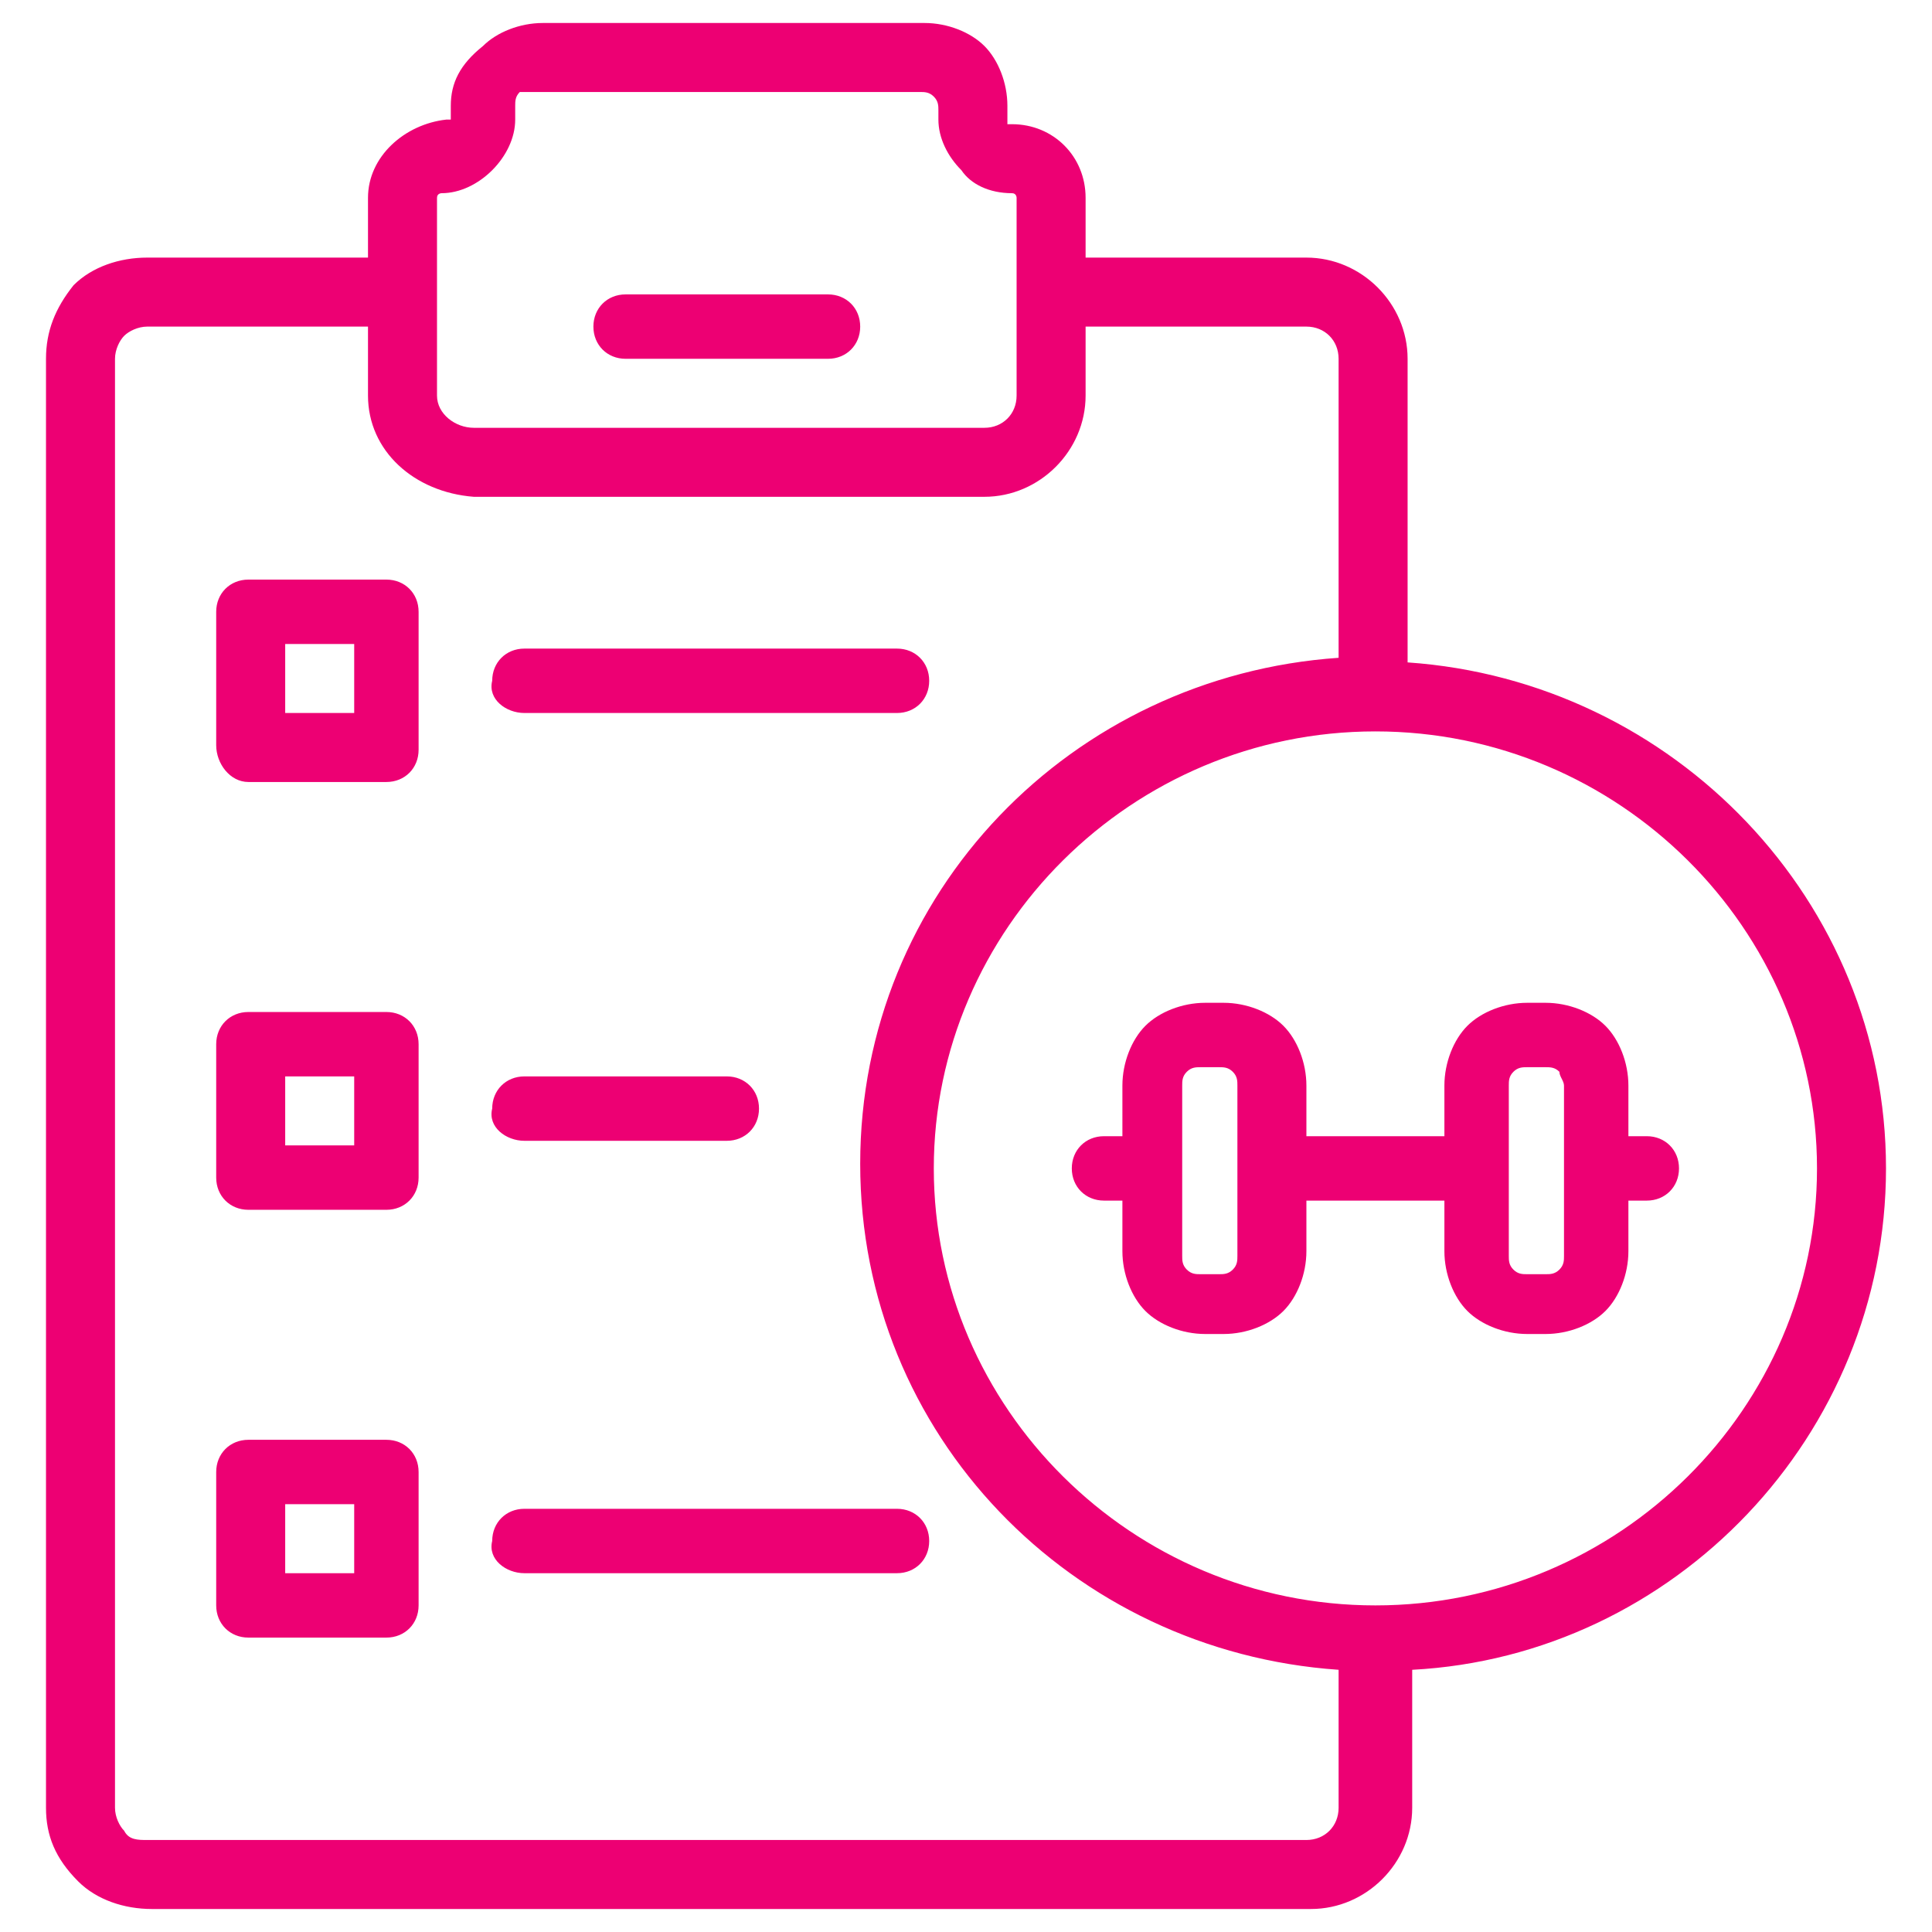
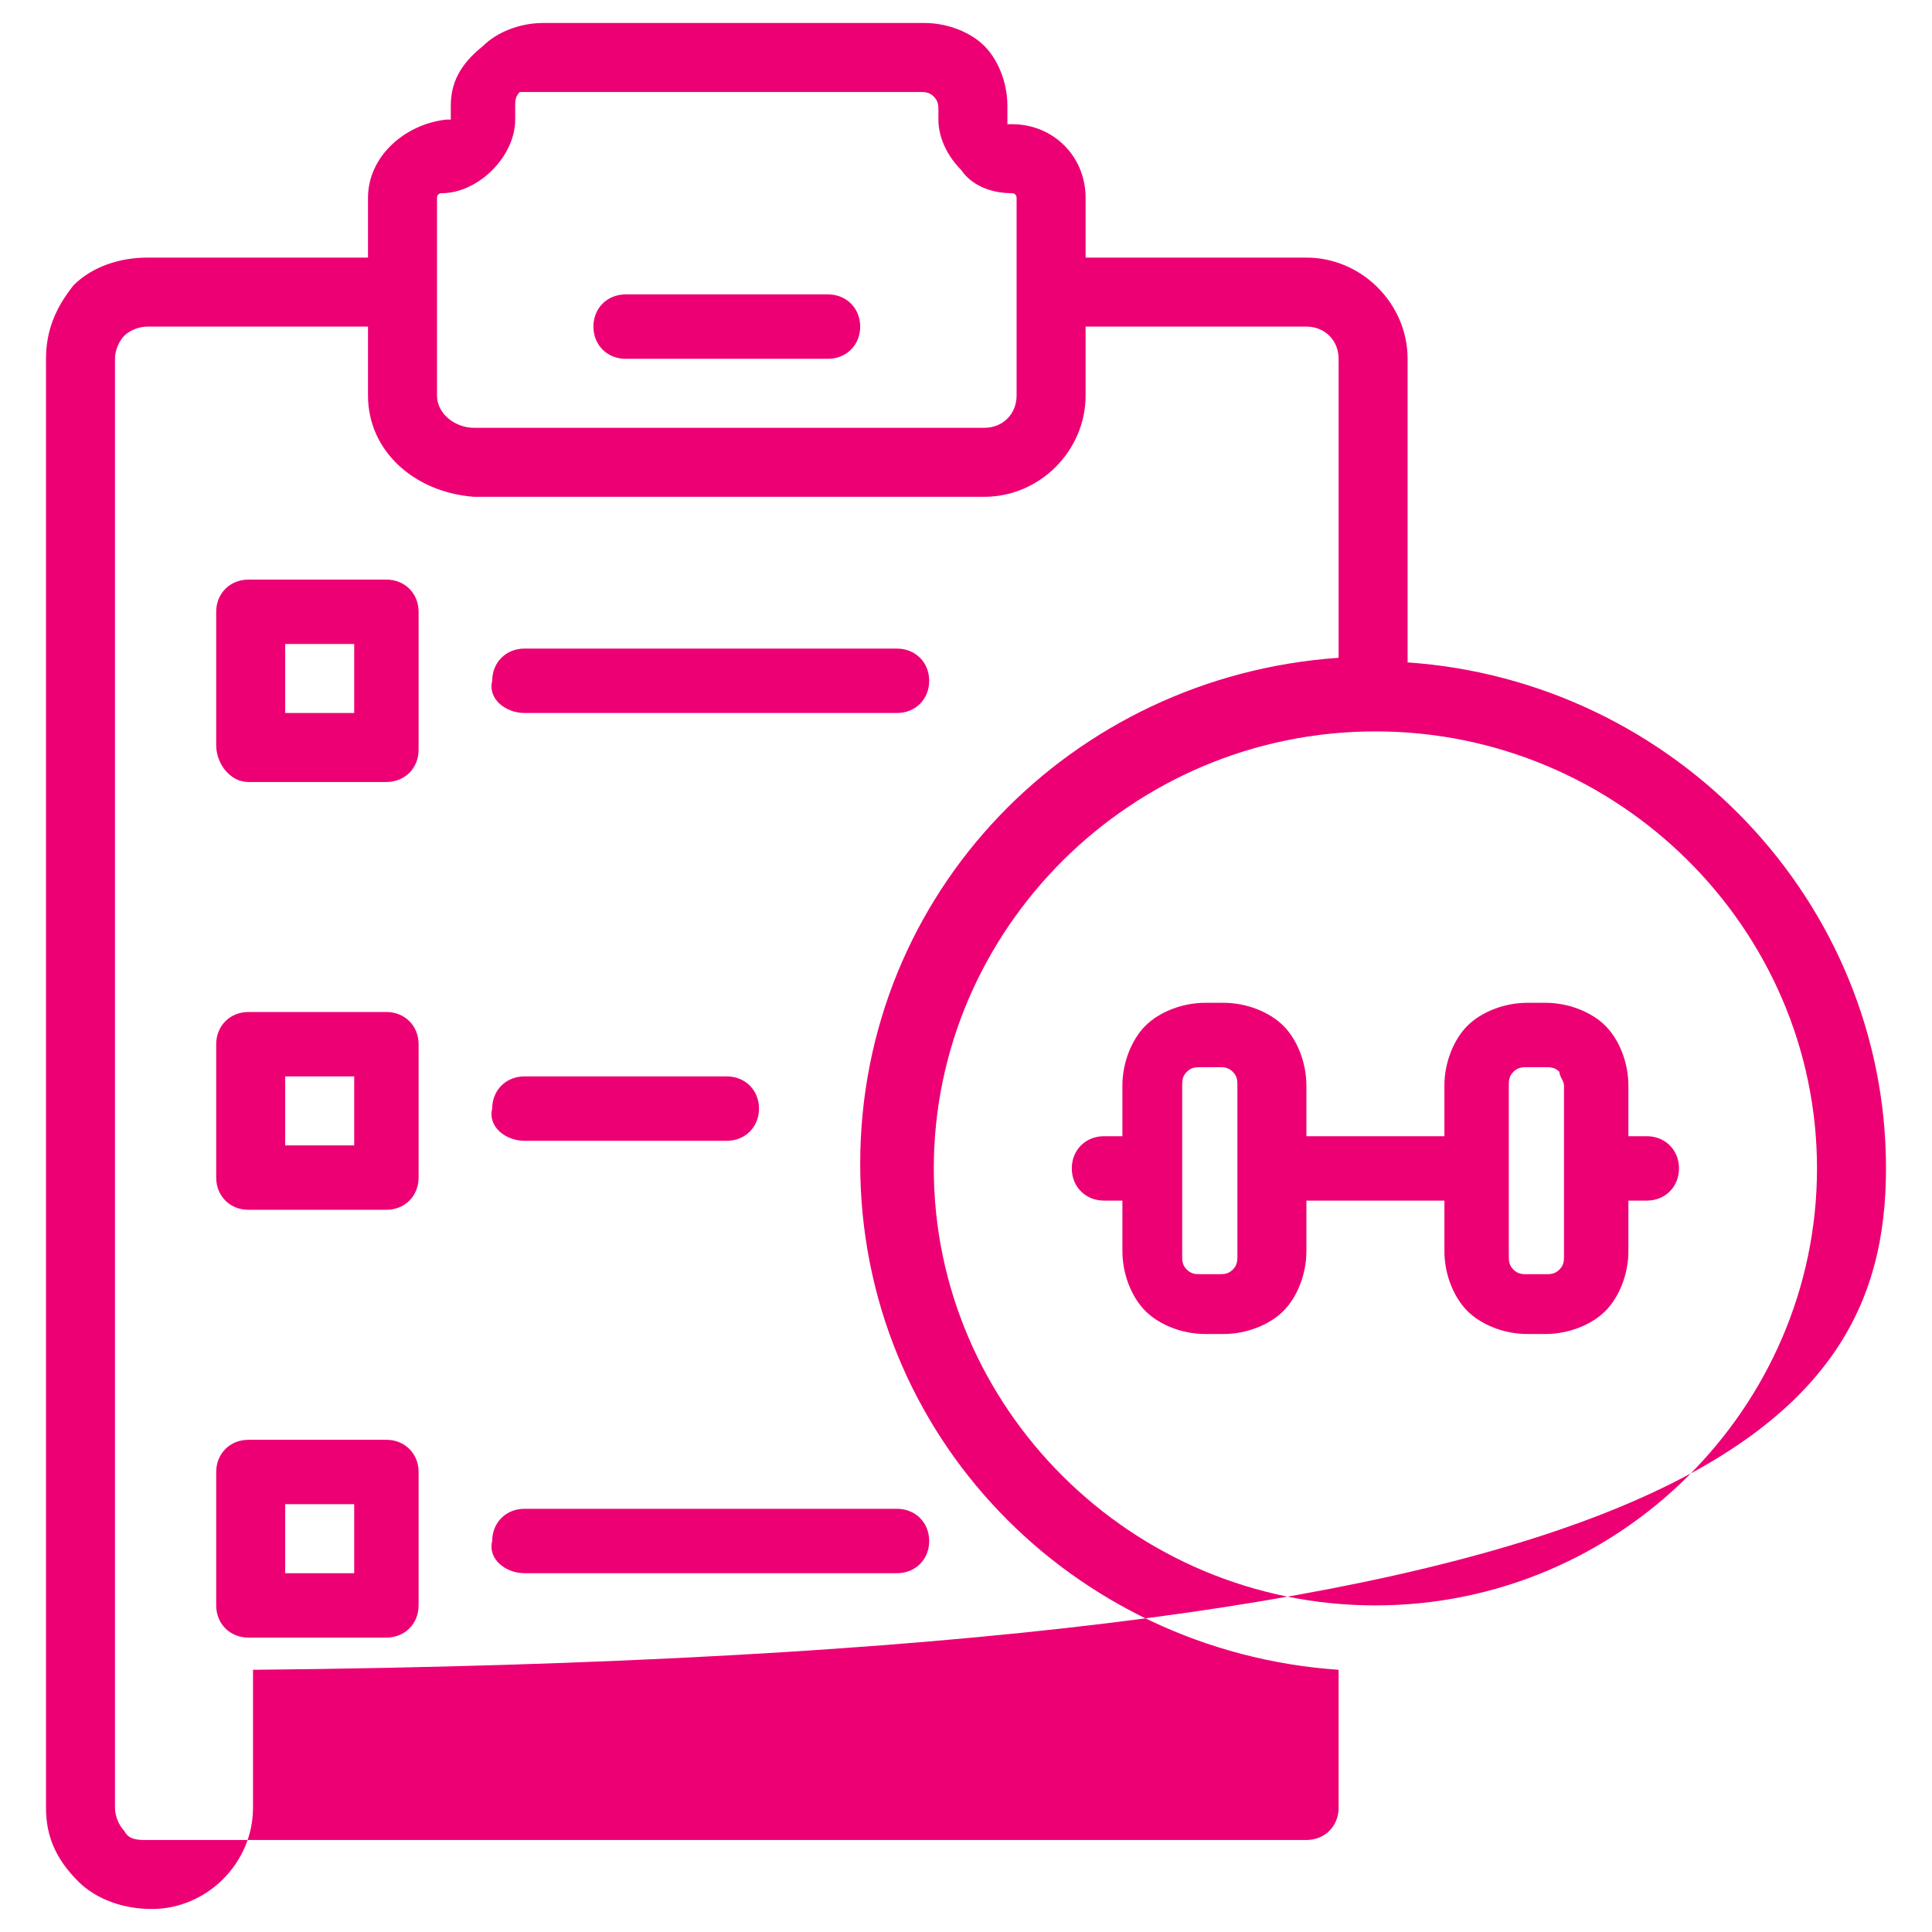
<svg xmlns="http://www.w3.org/2000/svg" version="1.1" id="Layer_1" x="0px" y="0px" viewBox="0 0 42 42" style="enable-background:new 0 0 42 42;" xml:space="preserve">
  <style type="text/css">
	.st0{fill-rule:evenodd;clip-rule:evenodd;fill:#ED0073;}
</style>
-   <path class="st0" d="M8,5.6H3.2c-0.6,0-1.2,0.2-1.6,0.6C1.2,6.7,1,7.2,1,7.8c0,5.6,0,25.9,0,31.5c0,0.6,0.2,1.1,0.7,1.6  c0.4,0.4,1,0.6,1.6,0.6c4.9,0,20.3,0,25.2,0c1.2,0,2.2-1,2.2-2.2v-3C36.4,36,41,31.2,41,25.4s-4.6-10.6-10.4-11V7.8  c0-1.2-1-2.2-2.2-2.2h-4.8V4.3c0-0.9-0.7-1.6-1.6-1.6h0c0,0-0.1,0-0.1,0c0,0,0-0.1,0-0.1V2.3c0-0.5-0.2-1-0.5-1.3  c-0.3-0.3-0.8-0.5-1.3-0.5c-2,0-6.3,0-8.3,0c-0.5,0-1,0.2-1.3,0.5C10,1.4,9.8,1.8,9.8,2.3v0.2c0,0,0,0.1,0,0.1c0,0-0.1,0-0.1,0h0  C8.8,2.7,8,3.4,8,4.3V5.6z M23.6,7.1v1.5c0,1.2-1,2.2-2.2,2.2H10.3C9,10.7,8,9.8,8,8.6V7.1H3.2C3,7.1,2.8,7.2,2.7,7.3  C2.6,7.4,2.5,7.6,2.5,7.8v31.5c0,0.2,0.1,0.4,0.2,0.5C2.8,40,3,40,3.2,40c4.9,0,20.3,0,25.2,0c0.4,0,0.7-0.3,0.7-0.7v-3  c-5.8-0.4-10.4-5.1-10.4-11s4.6-10.6,10.4-11V7.8c0-0.4-0.3-0.7-0.7-0.7H23.6z M9.1,32c0-0.4-0.3-0.7-0.7-0.7h-3  c-0.4,0-0.7,0.3-0.7,0.7v2.9c0,0.4,0.3,0.7,0.7,0.7h3c0.4,0,0.7-0.3,0.7-0.7V32z M29.9,15.9c5.3,0,9.6,4.3,9.6,9.5s-4.3,9.5-9.6,9.5  s-9.6-4.3-9.6-9.5S24.6,15.9,29.9,15.9z M7.7,32.7v1.5H6.2v-1.5H7.7z M11.4,34.2h8.1c0.4,0,0.7-0.3,0.7-0.7c0-0.4-0.3-0.7-0.7-0.7  h-8.1c-0.4,0-0.7,0.3-0.7,0.7C10.6,33.9,11,34.2,11.4,34.2z M24.3,24.7H24c-0.4,0-0.7,0.3-0.7,0.7c0,0.4,0.3,0.7,0.7,0.7h0.4v1.1  c0,0.5,0.2,1,0.5,1.3c0.3,0.3,0.8,0.5,1.3,0.5c0.1,0,0.2,0,0.4,0c0.5,0,1-0.2,1.3-0.5c0.3-0.3,0.5-0.8,0.5-1.3v-1.1h3v1.1  c0,0.5,0.2,1,0.5,1.3c0.3,0.3,0.8,0.5,1.3,0.5c0.1,0,0.2,0,0.4,0c0.5,0,1-0.2,1.3-0.5c0.3-0.3,0.5-0.8,0.5-1.3v-1.1h0.4  c0.4,0,0.7-0.3,0.7-0.7c0-0.4-0.3-0.7-0.7-0.7h-0.4v-1.1c0-0.5-0.2-1-0.5-1.3c-0.3-0.3-0.8-0.5-1.3-0.5c-0.1,0-0.2,0-0.4,0  c-0.5,0-1,0.2-1.3,0.5c-0.3,0.3-0.5,0.8-0.5,1.3v1.1h-3v-1.1c0-0.5-0.2-1-0.5-1.3c-0.3-0.3-0.8-0.5-1.3-0.5c-0.1,0-0.2,0-0.4,0  c-0.5,0-1,0.2-1.3,0.5c-0.3,0.3-0.5,0.8-0.5,1.3V24.7z M26.9,23.6v3.7c0,0.1,0,0.2-0.1,0.3c-0.1,0.1-0.2,0.1-0.3,0.1h-0.4  c-0.1,0-0.2,0-0.3-0.1c-0.1-0.1-0.1-0.2-0.1-0.3v-3.7c0-0.1,0-0.2,0.1-0.3c0.1-0.1,0.2-0.1,0.3-0.1h0.4c0.1,0,0.2,0,0.3,0.1  C26.9,23.4,26.9,23.5,26.9,23.6z M34,23.6v3.7c0,0.1,0,0.2-0.1,0.3c-0.1,0.1-0.2,0.1-0.3,0.1h-0.4c-0.1,0-0.2,0-0.3-0.1  c-0.1-0.1-0.1-0.2-0.1-0.3v-3.7c0-0.1,0-0.2,0.1-0.3c0.1-0.1,0.2-0.1,0.3-0.1h0.4c0.1,0,0.2,0,0.3,0.1C33.9,23.4,34,23.5,34,23.6z   M9.1,22.7c0-0.4-0.3-0.7-0.7-0.7h-3c-0.4,0-0.7,0.3-0.7,0.7v2.9c0,0.4,0.3,0.7,0.7,0.7h3c0.4,0,0.7-0.3,0.7-0.7V22.7z M7.7,23.4  v1.5H6.2v-1.5H7.7z M11.4,24.8h4.4c0.4,0,0.7-0.3,0.7-0.7c0-0.4-0.3-0.7-0.7-0.7h-4.4c-0.4,0-0.7,0.3-0.7,0.7  C10.6,24.5,11,24.8,11.4,24.8z M9.1,13.3c0-0.4-0.3-0.7-0.7-0.7h-3c-0.4,0-0.7,0.3-0.7,0.7v2.9C4.7,16.6,5,17,5.4,17h3  c0.4,0,0.7-0.3,0.7-0.7V13.3z M7.7,14v1.5H6.2V14H7.7z M11.4,15.5h8.1c0.4,0,0.7-0.3,0.7-0.7c0-0.4-0.3-0.7-0.7-0.7h-8.1  c-0.4,0-0.7,0.3-0.7,0.7C10.6,15.2,11,15.5,11.4,15.5z M22,4.2L22,4.2c0.1,0,0.1,0.1,0.1,0.1v4.3c0,0.4-0.3,0.7-0.7,0.7H10.3  C9.9,9.3,9.5,9,9.5,8.6V4.3c0-0.1,0.1-0.1,0.1-0.1h0c0.4,0,0.8-0.2,1.1-0.5c0.3-0.3,0.5-0.7,0.5-1.1V2.3c0-0.1,0-0.2,0.1-0.3  C11.5,2,11.6,2,11.7,2H20c0.1,0,0.2,0,0.3,0.1c0.1,0.1,0.1,0.2,0.1,0.3v0.2c0,0.4,0.2,0.8,0.5,1.1C21.1,4,21.5,4.2,22,4.2z   M13.6,7.8H18c0.4,0,0.7-0.3,0.7-0.7S18.4,6.4,18,6.4h-4.4c-0.4,0-0.7,0.3-0.7,0.7S13.2,7.8,13.6,7.8z" />
+   <path class="st0" d="M8,5.6H3.2c-0.6,0-1.2,0.2-1.6,0.6C1.2,6.7,1,7.2,1,7.8c0,5.6,0,25.9,0,31.5c0,0.6,0.2,1.1,0.7,1.6  c0.4,0.4,1,0.6,1.6,0.6c1.2,0,2.2-1,2.2-2.2v-3C36.4,36,41,31.2,41,25.4s-4.6-10.6-10.4-11V7.8  c0-1.2-1-2.2-2.2-2.2h-4.8V4.3c0-0.9-0.7-1.6-1.6-1.6h0c0,0-0.1,0-0.1,0c0,0,0-0.1,0-0.1V2.3c0-0.5-0.2-1-0.5-1.3  c-0.3-0.3-0.8-0.5-1.3-0.5c-2,0-6.3,0-8.3,0c-0.5,0-1,0.2-1.3,0.5C10,1.4,9.8,1.8,9.8,2.3v0.2c0,0,0,0.1,0,0.1c0,0-0.1,0-0.1,0h0  C8.8,2.7,8,3.4,8,4.3V5.6z M23.6,7.1v1.5c0,1.2-1,2.2-2.2,2.2H10.3C9,10.7,8,9.8,8,8.6V7.1H3.2C3,7.1,2.8,7.2,2.7,7.3  C2.6,7.4,2.5,7.6,2.5,7.8v31.5c0,0.2,0.1,0.4,0.2,0.5C2.8,40,3,40,3.2,40c4.9,0,20.3,0,25.2,0c0.4,0,0.7-0.3,0.7-0.7v-3  c-5.8-0.4-10.4-5.1-10.4-11s4.6-10.6,10.4-11V7.8c0-0.4-0.3-0.7-0.7-0.7H23.6z M9.1,32c0-0.4-0.3-0.7-0.7-0.7h-3  c-0.4,0-0.7,0.3-0.7,0.7v2.9c0,0.4,0.3,0.7,0.7,0.7h3c0.4,0,0.7-0.3,0.7-0.7V32z M29.9,15.9c5.3,0,9.6,4.3,9.6,9.5s-4.3,9.5-9.6,9.5  s-9.6-4.3-9.6-9.5S24.6,15.9,29.9,15.9z M7.7,32.7v1.5H6.2v-1.5H7.7z M11.4,34.2h8.1c0.4,0,0.7-0.3,0.7-0.7c0-0.4-0.3-0.7-0.7-0.7  h-8.1c-0.4,0-0.7,0.3-0.7,0.7C10.6,33.9,11,34.2,11.4,34.2z M24.3,24.7H24c-0.4,0-0.7,0.3-0.7,0.7c0,0.4,0.3,0.7,0.7,0.7h0.4v1.1  c0,0.5,0.2,1,0.5,1.3c0.3,0.3,0.8,0.5,1.3,0.5c0.1,0,0.2,0,0.4,0c0.5,0,1-0.2,1.3-0.5c0.3-0.3,0.5-0.8,0.5-1.3v-1.1h3v1.1  c0,0.5,0.2,1,0.5,1.3c0.3,0.3,0.8,0.5,1.3,0.5c0.1,0,0.2,0,0.4,0c0.5,0,1-0.2,1.3-0.5c0.3-0.3,0.5-0.8,0.5-1.3v-1.1h0.4  c0.4,0,0.7-0.3,0.7-0.7c0-0.4-0.3-0.7-0.7-0.7h-0.4v-1.1c0-0.5-0.2-1-0.5-1.3c-0.3-0.3-0.8-0.5-1.3-0.5c-0.1,0-0.2,0-0.4,0  c-0.5,0-1,0.2-1.3,0.5c-0.3,0.3-0.5,0.8-0.5,1.3v1.1h-3v-1.1c0-0.5-0.2-1-0.5-1.3c-0.3-0.3-0.8-0.5-1.3-0.5c-0.1,0-0.2,0-0.4,0  c-0.5,0-1,0.2-1.3,0.5c-0.3,0.3-0.5,0.8-0.5,1.3V24.7z M26.9,23.6v3.7c0,0.1,0,0.2-0.1,0.3c-0.1,0.1-0.2,0.1-0.3,0.1h-0.4  c-0.1,0-0.2,0-0.3-0.1c-0.1-0.1-0.1-0.2-0.1-0.3v-3.7c0-0.1,0-0.2,0.1-0.3c0.1-0.1,0.2-0.1,0.3-0.1h0.4c0.1,0,0.2,0,0.3,0.1  C26.9,23.4,26.9,23.5,26.9,23.6z M34,23.6v3.7c0,0.1,0,0.2-0.1,0.3c-0.1,0.1-0.2,0.1-0.3,0.1h-0.4c-0.1,0-0.2,0-0.3-0.1  c-0.1-0.1-0.1-0.2-0.1-0.3v-3.7c0-0.1,0-0.2,0.1-0.3c0.1-0.1,0.2-0.1,0.3-0.1h0.4c0.1,0,0.2,0,0.3,0.1C33.9,23.4,34,23.5,34,23.6z   M9.1,22.7c0-0.4-0.3-0.7-0.7-0.7h-3c-0.4,0-0.7,0.3-0.7,0.7v2.9c0,0.4,0.3,0.7,0.7,0.7h3c0.4,0,0.7-0.3,0.7-0.7V22.7z M7.7,23.4  v1.5H6.2v-1.5H7.7z M11.4,24.8h4.4c0.4,0,0.7-0.3,0.7-0.7c0-0.4-0.3-0.7-0.7-0.7h-4.4c-0.4,0-0.7,0.3-0.7,0.7  C10.6,24.5,11,24.8,11.4,24.8z M9.1,13.3c0-0.4-0.3-0.7-0.7-0.7h-3c-0.4,0-0.7,0.3-0.7,0.7v2.9C4.7,16.6,5,17,5.4,17h3  c0.4,0,0.7-0.3,0.7-0.7V13.3z M7.7,14v1.5H6.2V14H7.7z M11.4,15.5h8.1c0.4,0,0.7-0.3,0.7-0.7c0-0.4-0.3-0.7-0.7-0.7h-8.1  c-0.4,0-0.7,0.3-0.7,0.7C10.6,15.2,11,15.5,11.4,15.5z M22,4.2L22,4.2c0.1,0,0.1,0.1,0.1,0.1v4.3c0,0.4-0.3,0.7-0.7,0.7H10.3  C9.9,9.3,9.5,9,9.5,8.6V4.3c0-0.1,0.1-0.1,0.1-0.1h0c0.4,0,0.8-0.2,1.1-0.5c0.3-0.3,0.5-0.7,0.5-1.1V2.3c0-0.1,0-0.2,0.1-0.3  C11.5,2,11.6,2,11.7,2H20c0.1,0,0.2,0,0.3,0.1c0.1,0.1,0.1,0.2,0.1,0.3v0.2c0,0.4,0.2,0.8,0.5,1.1C21.1,4,21.5,4.2,22,4.2z   M13.6,7.8H18c0.4,0,0.7-0.3,0.7-0.7S18.4,6.4,18,6.4h-4.4c-0.4,0-0.7,0.3-0.7,0.7S13.2,7.8,13.6,7.8z" />
</svg>